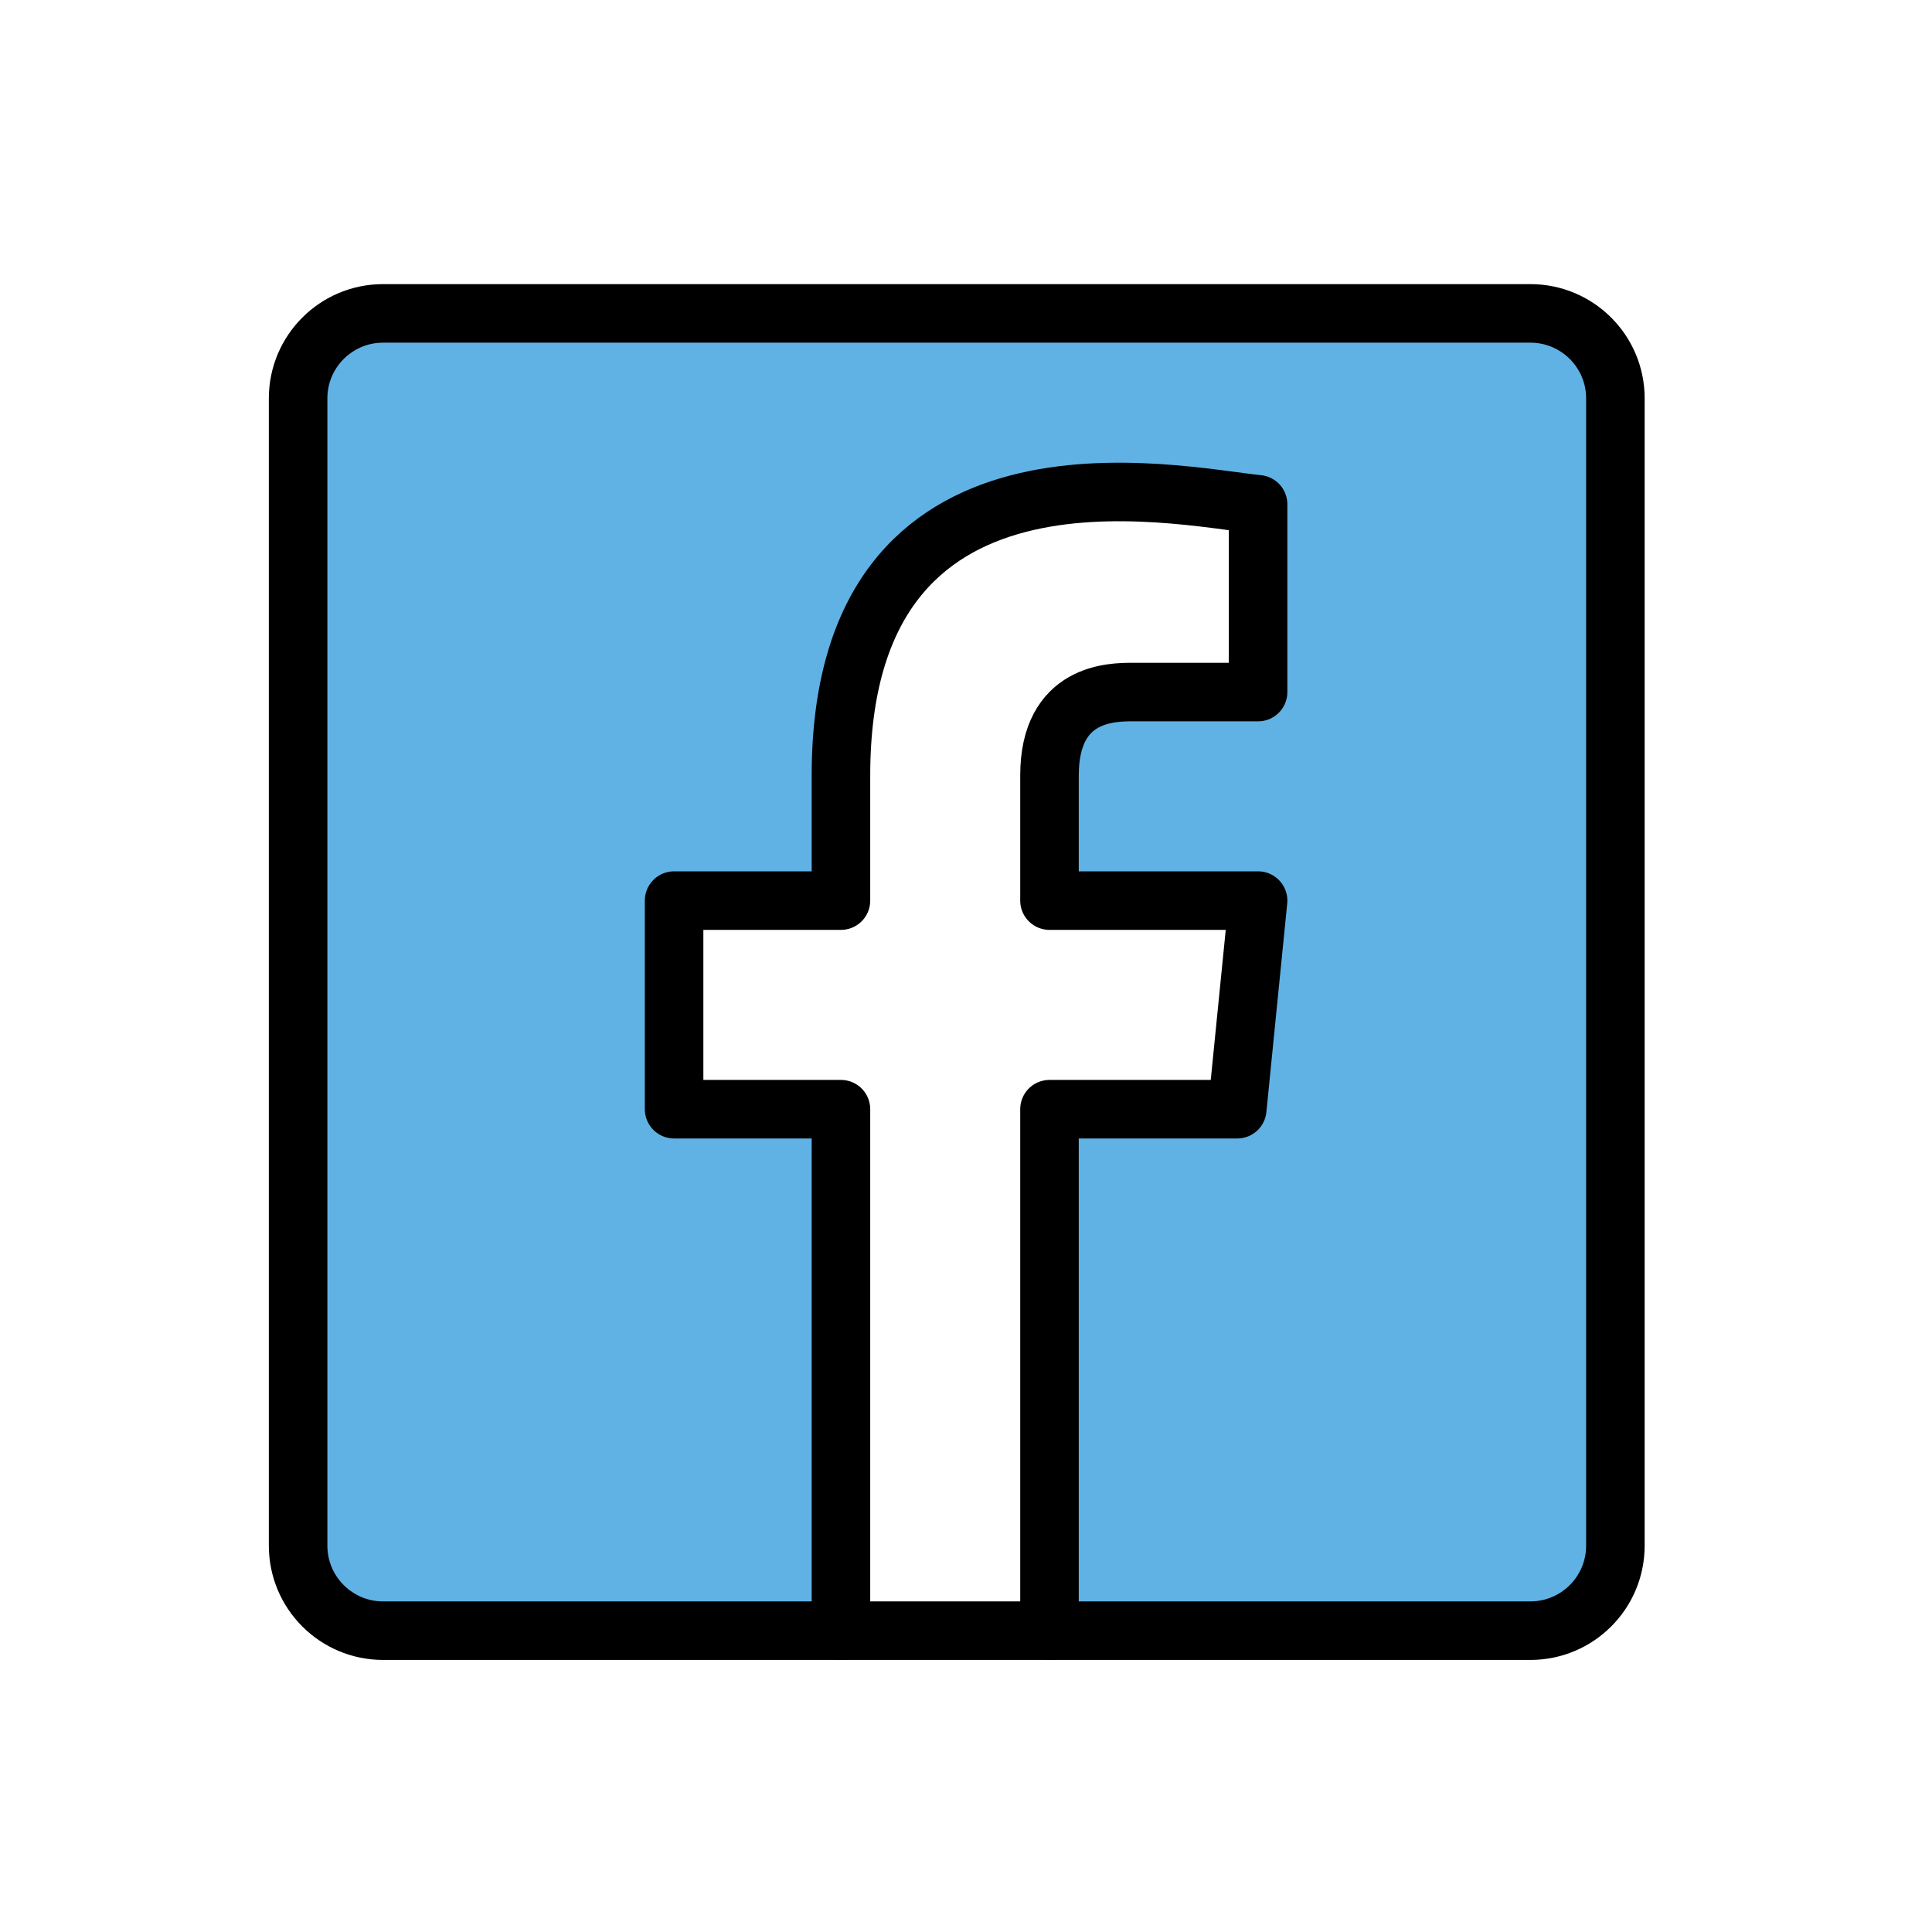
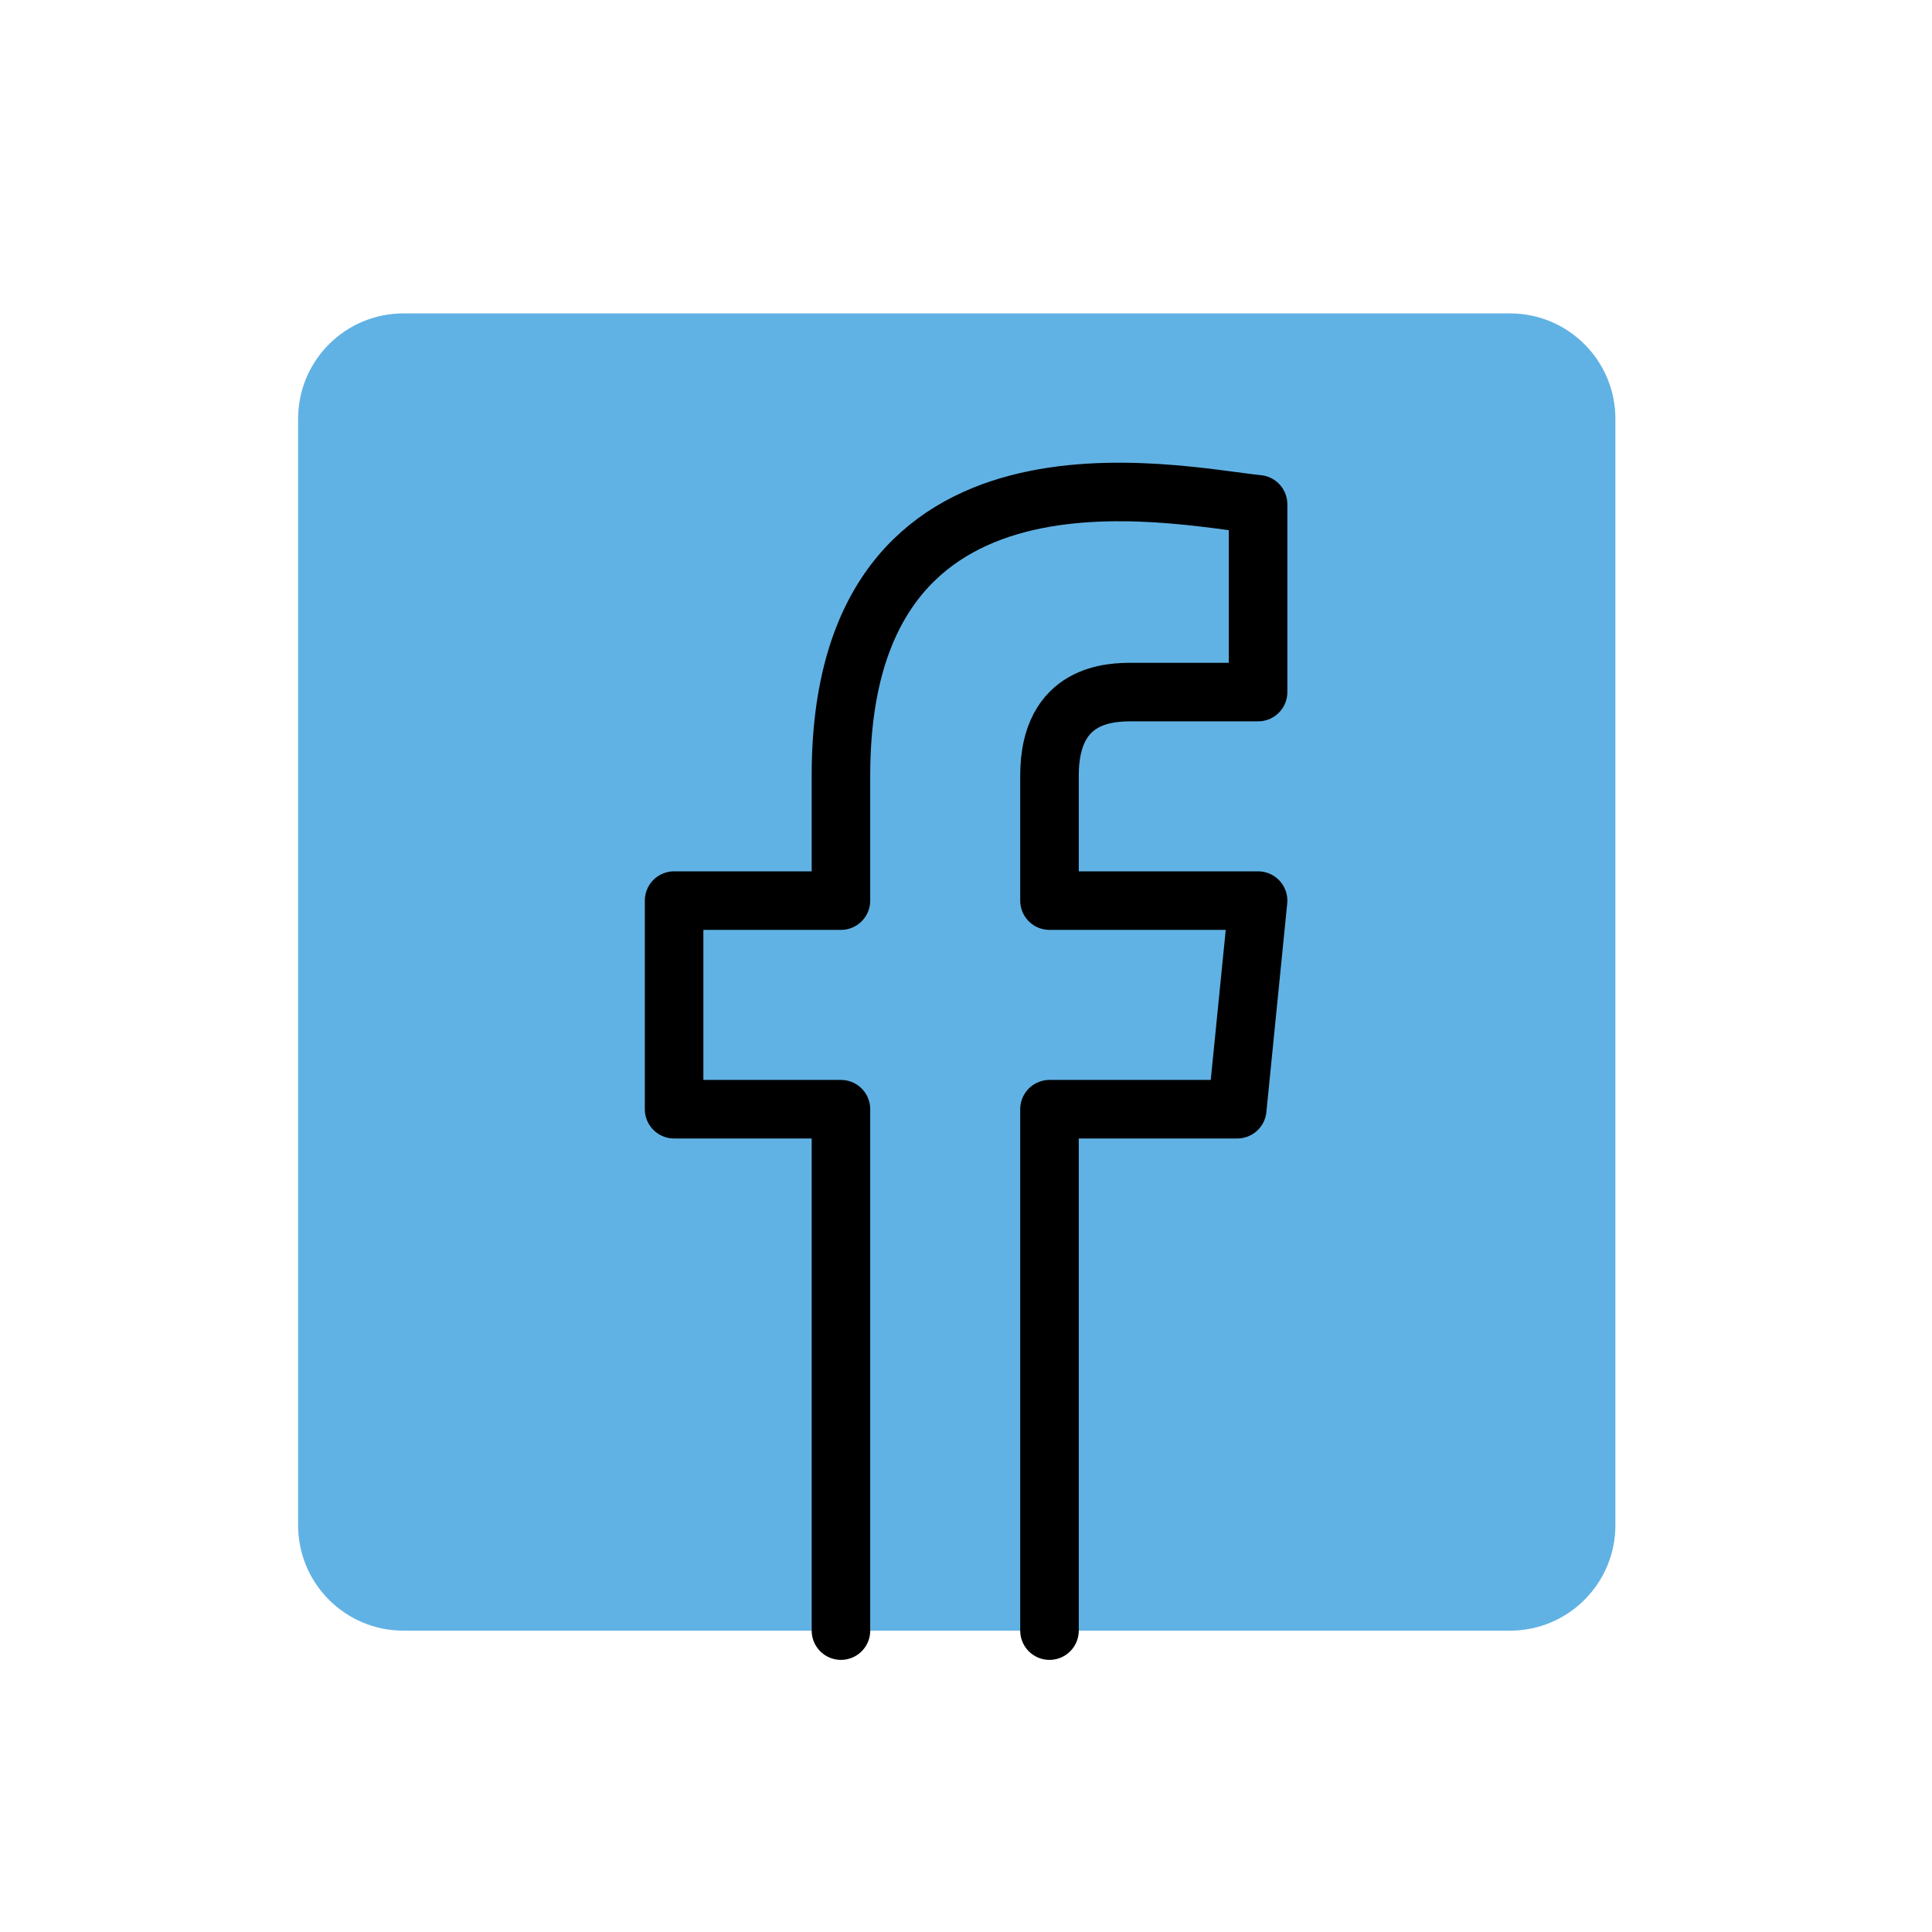
<svg xmlns="http://www.w3.org/2000/svg" width="33" height="33" viewBox="0 0 33 33" fill="none">
  <g filter="url(#filter0_d_2316_4202)">
    <path d="M25.792 1.353H6.892C5.898 1.353 5.092 2.159 5.092 3.153V22.053C5.092 23.047 5.898 23.853 6.892 23.853H25.792C26.786 23.853 27.592 23.047 27.592 22.053V3.153C27.592 2.159 26.786 1.353 25.792 1.353Z" fill="#61B2E4" />
-     <path d="M19.223 8.032H21.332V4.868C19.926 4.868 14.301 3.462 14.301 9.438V11.547H11.488V15.063H14.301V24.302H17.816V15.063H20.98L21.332 11.547H17.816V9.438C17.816 8.032 18.871 8.032 19.223 8.032Z" fill="white" />
-     <path d="M16.852 23.853H26.14C26.942 23.853 27.592 23.203 27.592 22.401V2.804C27.592 2.003 26.942 1.353 26.14 1.353H6.543C5.742 1.353 5.092 2.003 5.092 2.804V22.401C5.092 23.203 5.742 23.853 6.543 23.853H17.108" stroke="black" stroke-miterlimit="10" />
    <path d="M17.926 23.852V14.946H21.133L21.489 11.383H17.926V9.246C17.926 7.821 18.995 7.821 19.351 7.821C19.707 7.821 21.489 7.821 21.489 7.821V4.614C20.049 4.468 14.364 3.189 14.364 9.246V11.383H11.514V14.946H14.364V23.852" stroke="black" stroke-miterlimit="10" stroke-linecap="round" stroke-linejoin="round" />
  </g>
  <defs>
    <filter id="filter0_d_2316_4202" x="0.592" y="0.853" width="31.5" height="31.5" filterUnits="userSpaceOnUse" color-interpolation-filters="sRGB">
      <feFlood flood-opacity="0" result="BackgroundImageFix" />
      <feColorMatrix in="SourceAlpha" type="matrix" values="0 0 0 0 0 0 0 0 0 0 0 0 0 0 0 0 0 0 127 0" result="hardAlpha" />
      <feOffset dy="4" />
      <feGaussianBlur stdDeviation="2" />
      <feComposite in2="hardAlpha" operator="out" />
      <feColorMatrix type="matrix" values="0 0 0 0 0 0 0 0 0 0 0 0 0 0 0 0 0 0 0.25 0" />
      <feBlend mode="normal" in2="BackgroundImageFix" result="effect1_dropShadow_2316_4202" />
      <feBlend mode="normal" in="SourceGraphic" in2="effect1_dropShadow_2316_4202" result="shape" />
    </filter>
  </defs>
</svg>